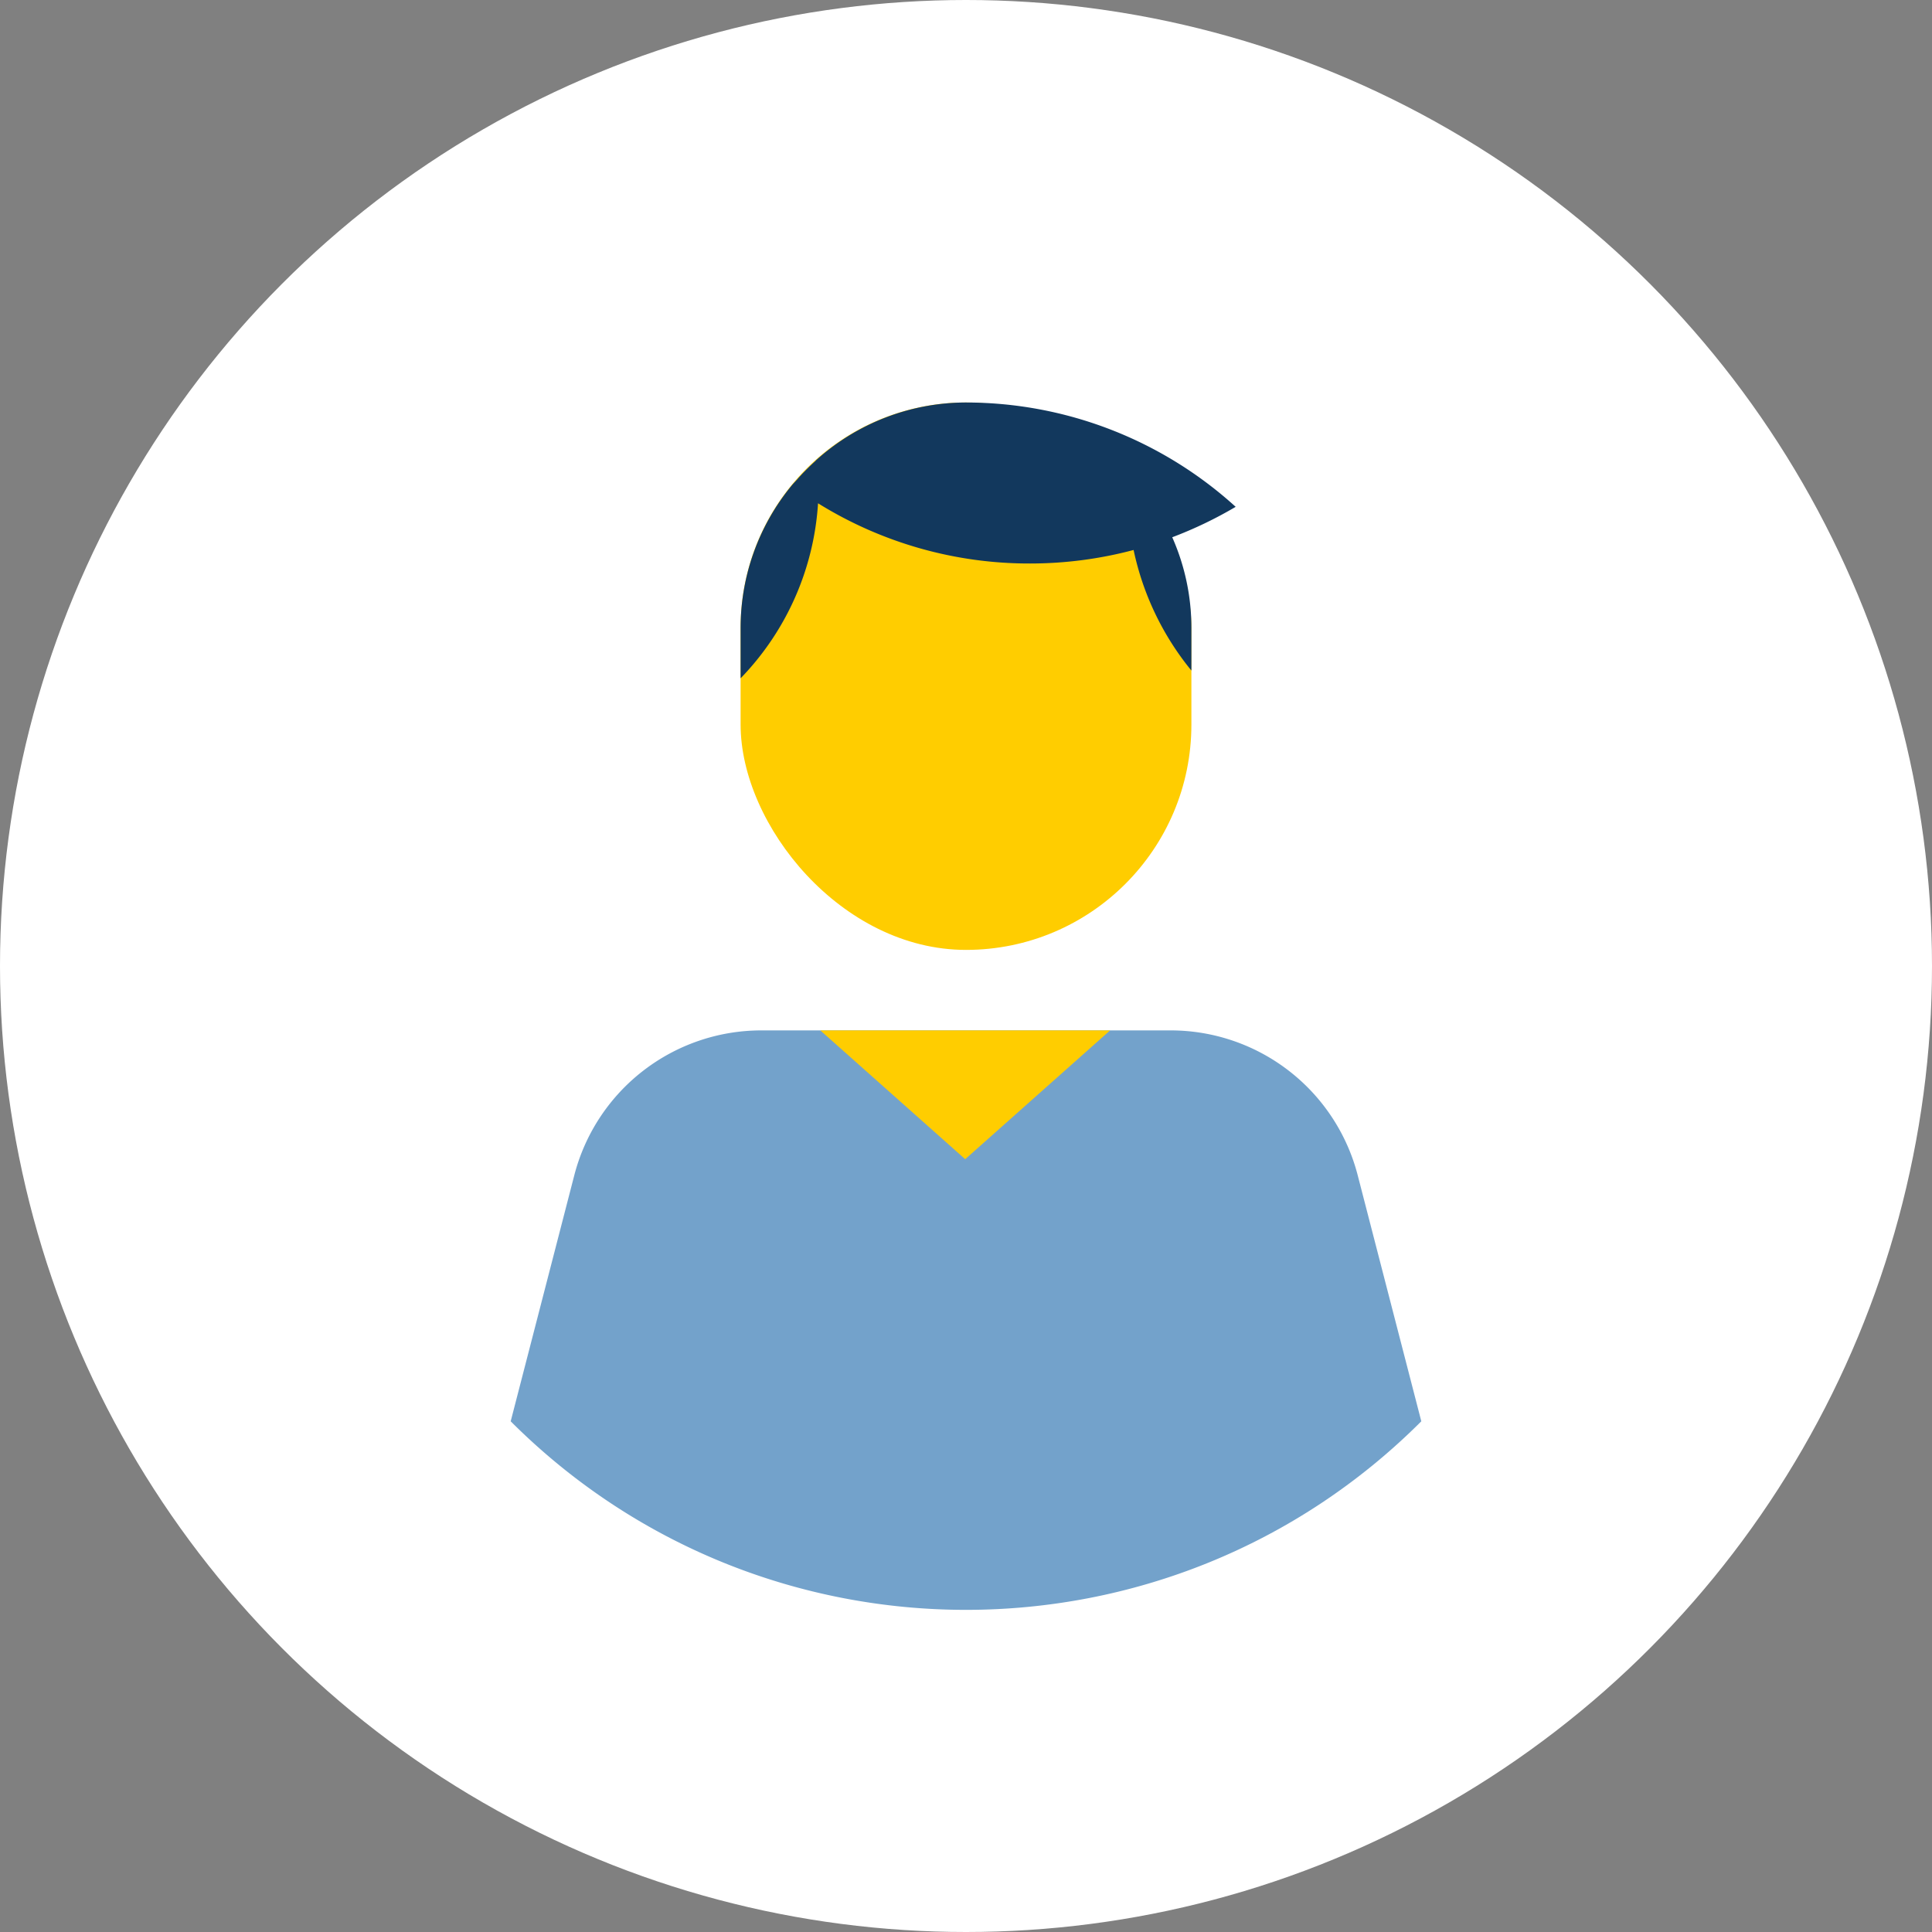
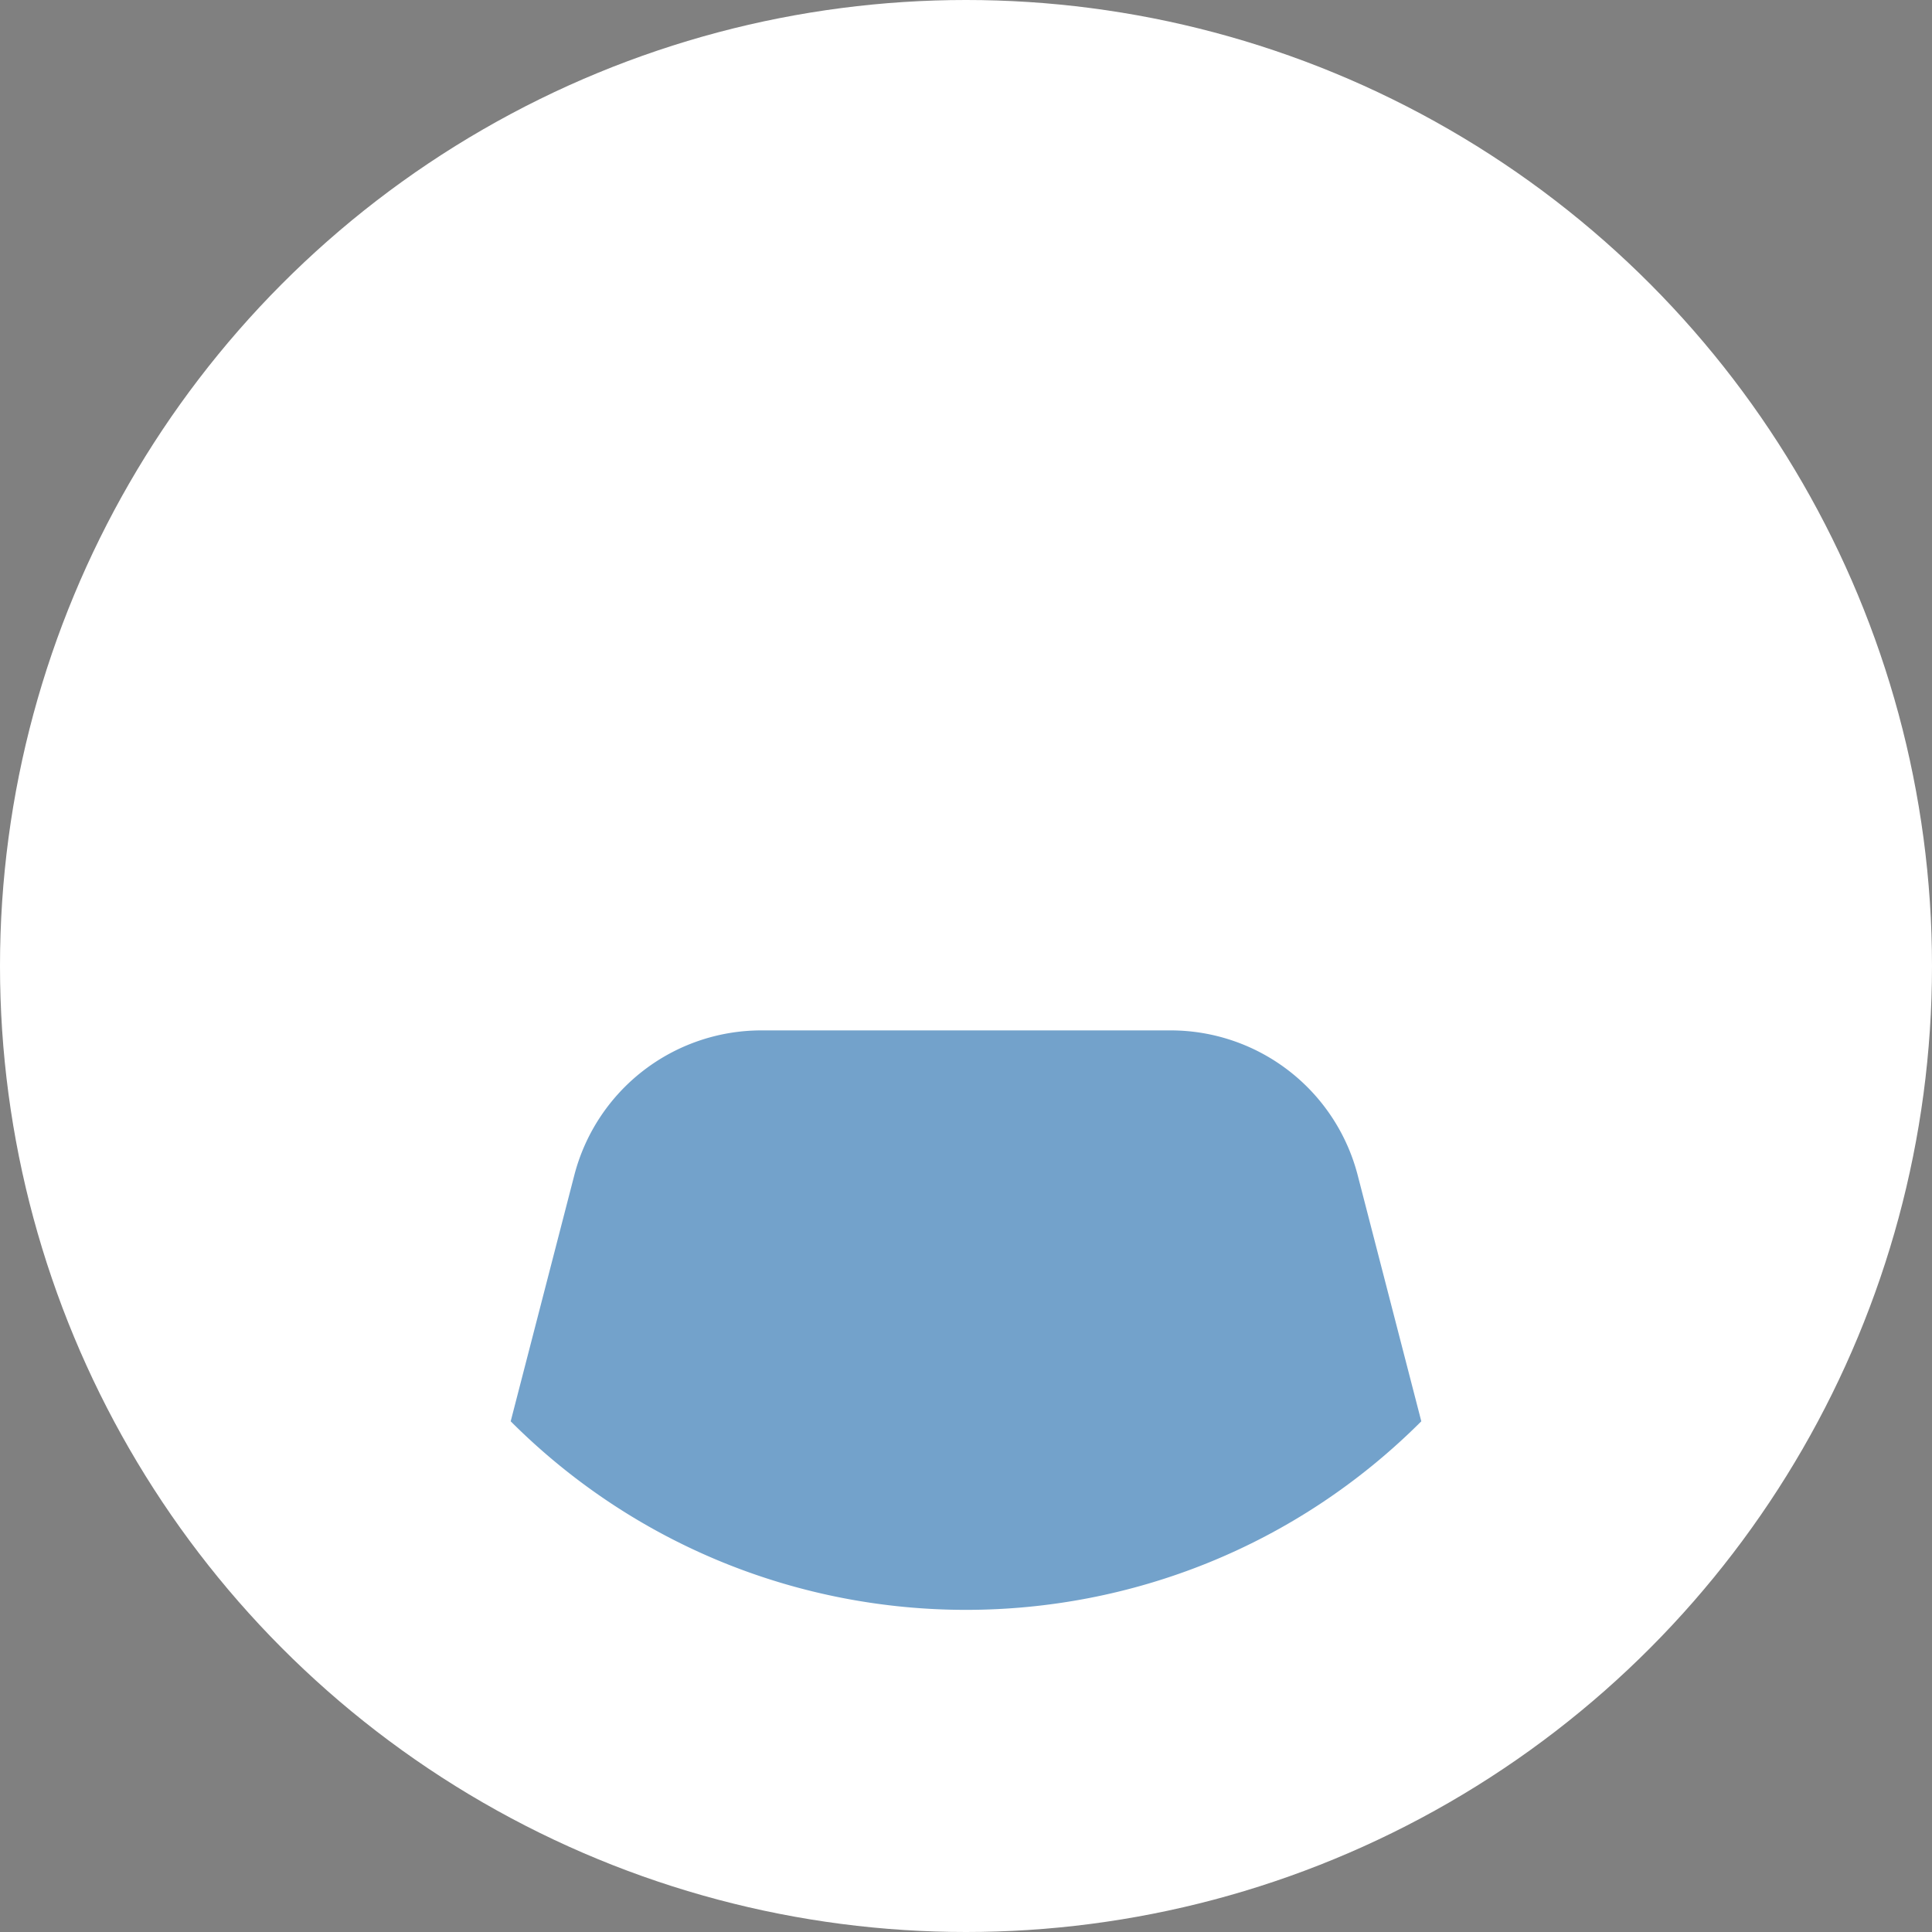
<svg xmlns="http://www.w3.org/2000/svg" width="120" height="120">
  <rect width="100%" height="100%" fill="#808080" stroke="none" />
  <g fill="none">
    <circle cx="60" cy="60" r="60" fill="#ffffff" />
    <g transform="translate(31 25)">
      <path d="M.72 63.28c15.62 15.615 40.94 15.615 56.56 0L53.33 48a12 12 0 00-11.62-9H16.29a12 12 0 00-11.62 9L.72 63.28z" fill="#73A2CB" />
-       <rect fill="#FFCD00" x="15" width="28" height="34" rx="14" />
-       <path fill="#FFCD00" d="M37.95 39h-18l9 8z" />
-       <path d="M45.75 6.48A24.92 24.92 0 0029 0a13.91 13.91 0 00-9.26 3.54 1.14 1.14 0 00-.11.11c-.28.25-.55.52-.81.79l-.24.26c-.13.16-.28.3-.41.46A13.93 13.93 0 0015 14v3.13a17.17 17.17 0 004.81-10.87A24.84 24.84 0 0033 10a25 25 0 006.41-.84A17.55 17.55 0 0043 16.65V14a13.88 13.88 0 00-1.19-5.63 25.48 25.48 0 003.94-1.89z" fill="#12385D" />
+       <path fill="#FFCD00" d="M37.95 39h-18z" />
    </g>
  </g>
</svg>